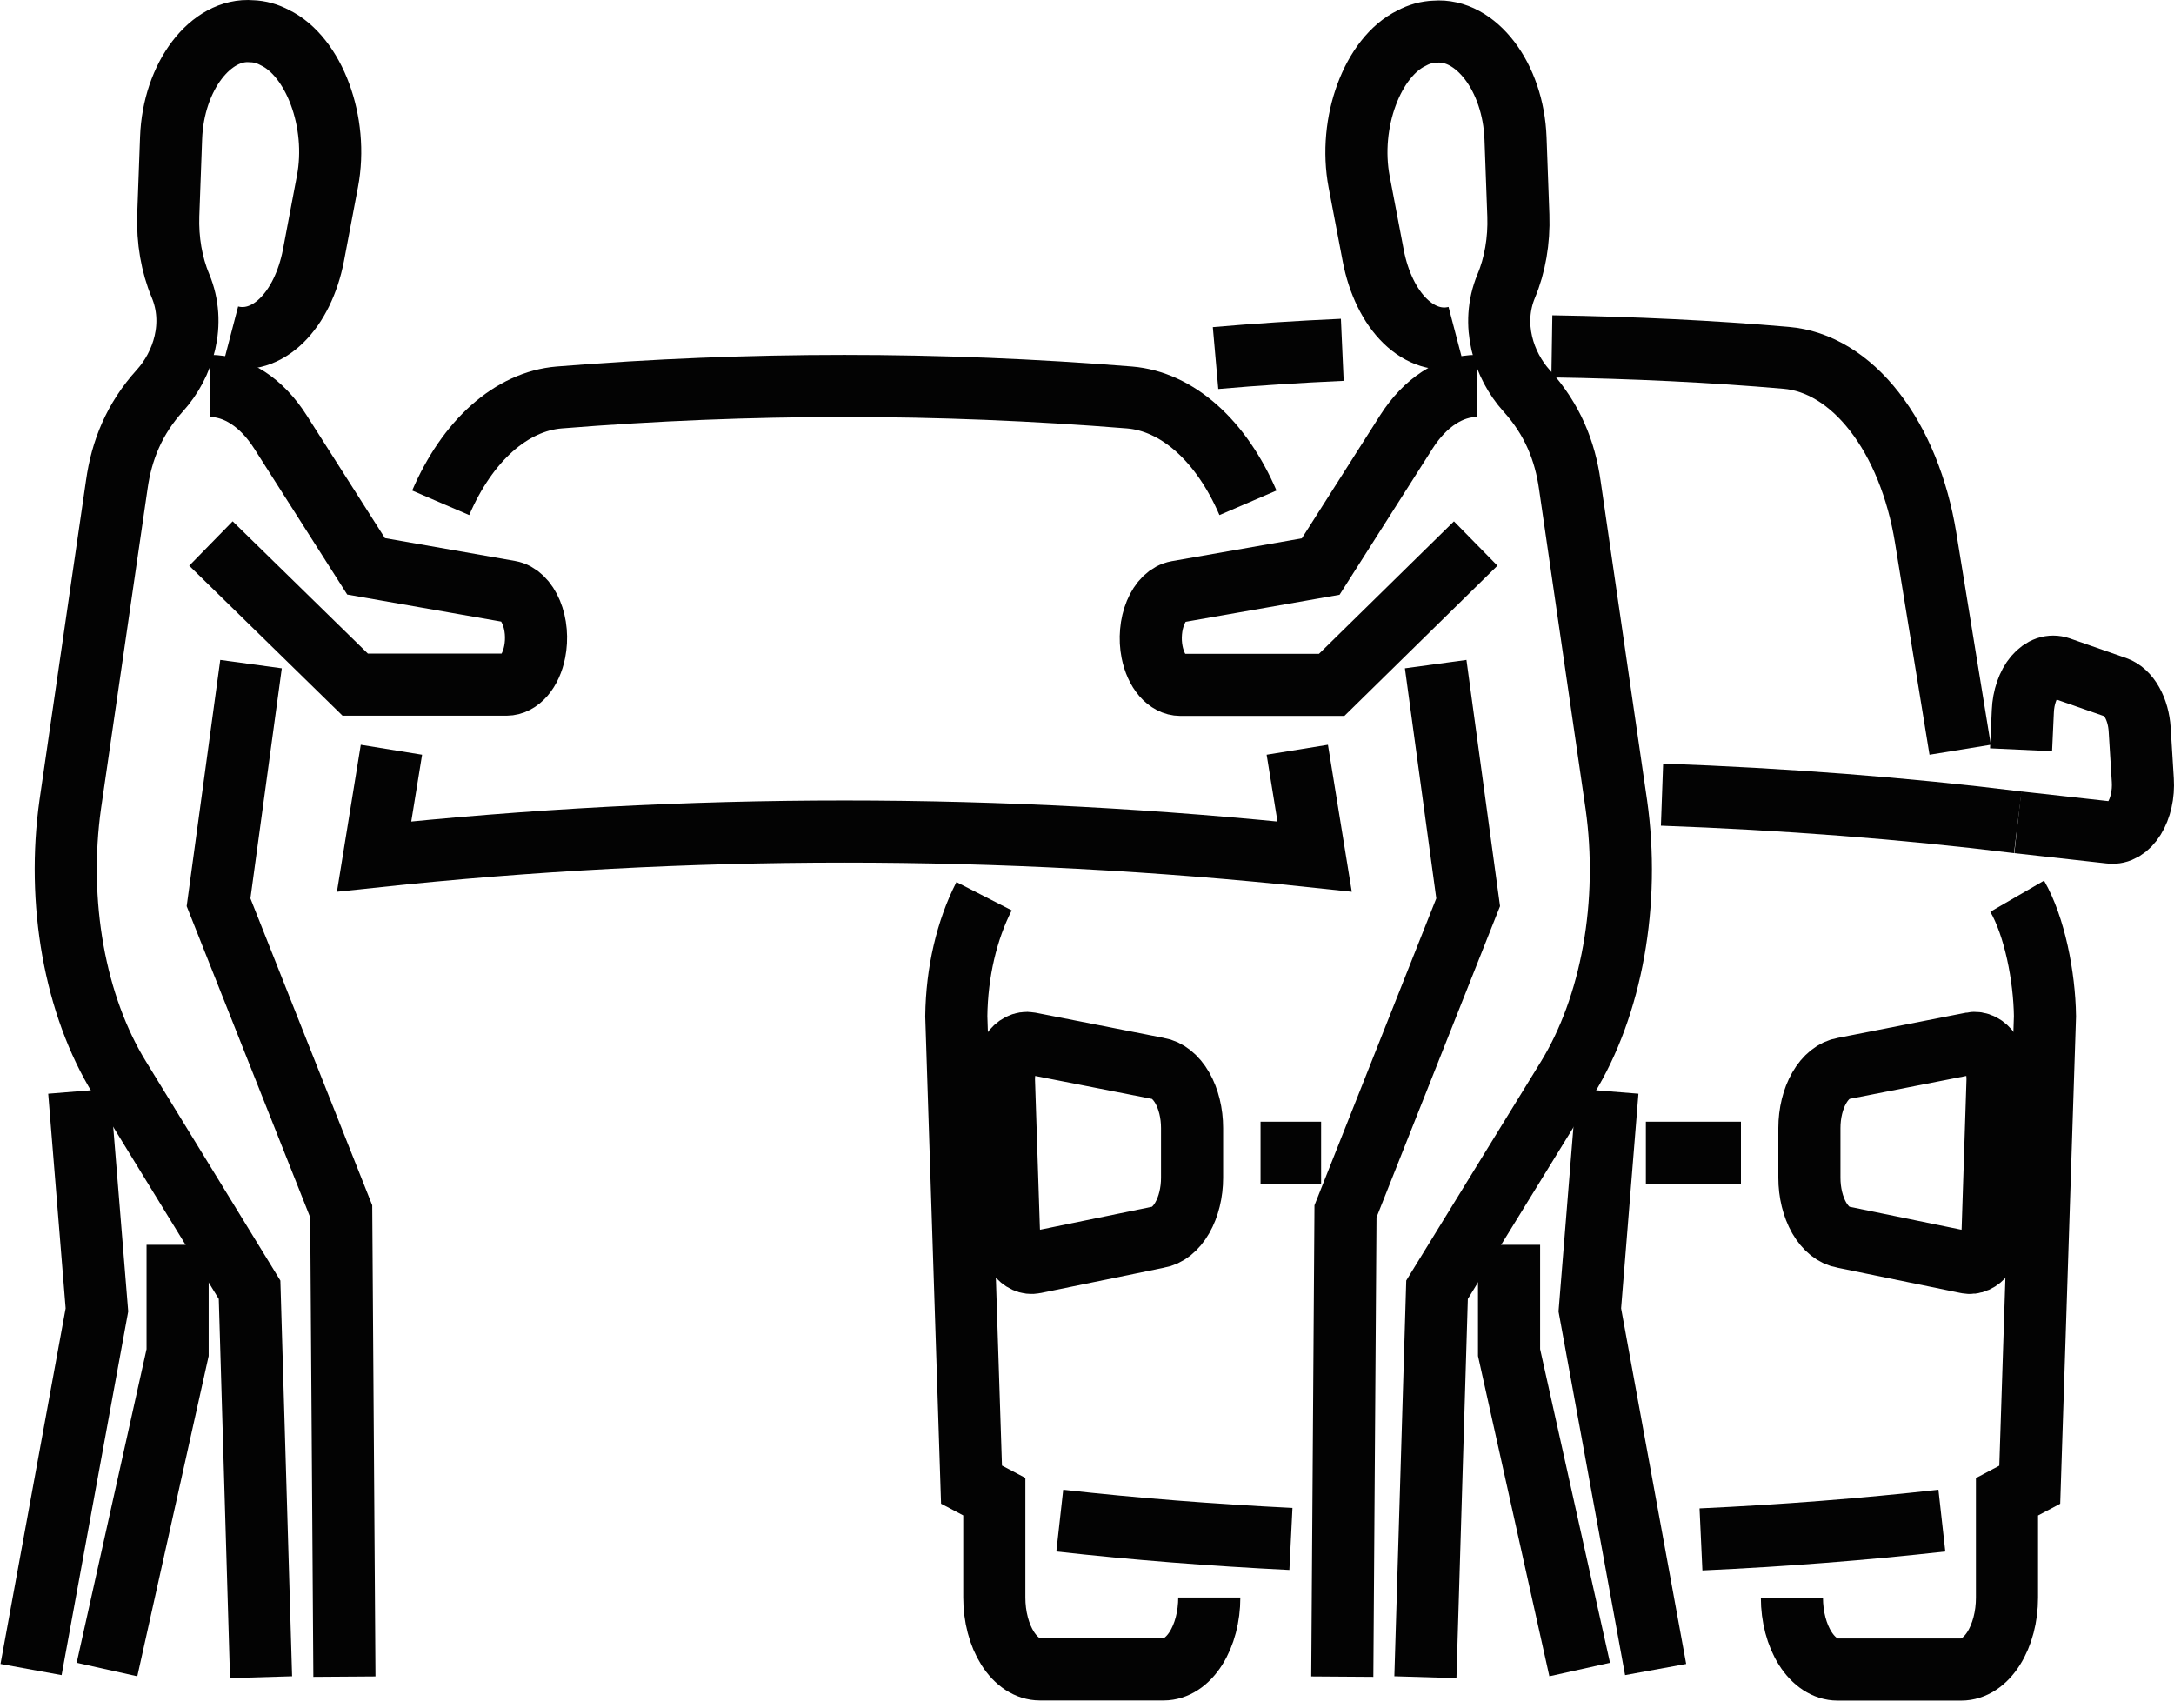
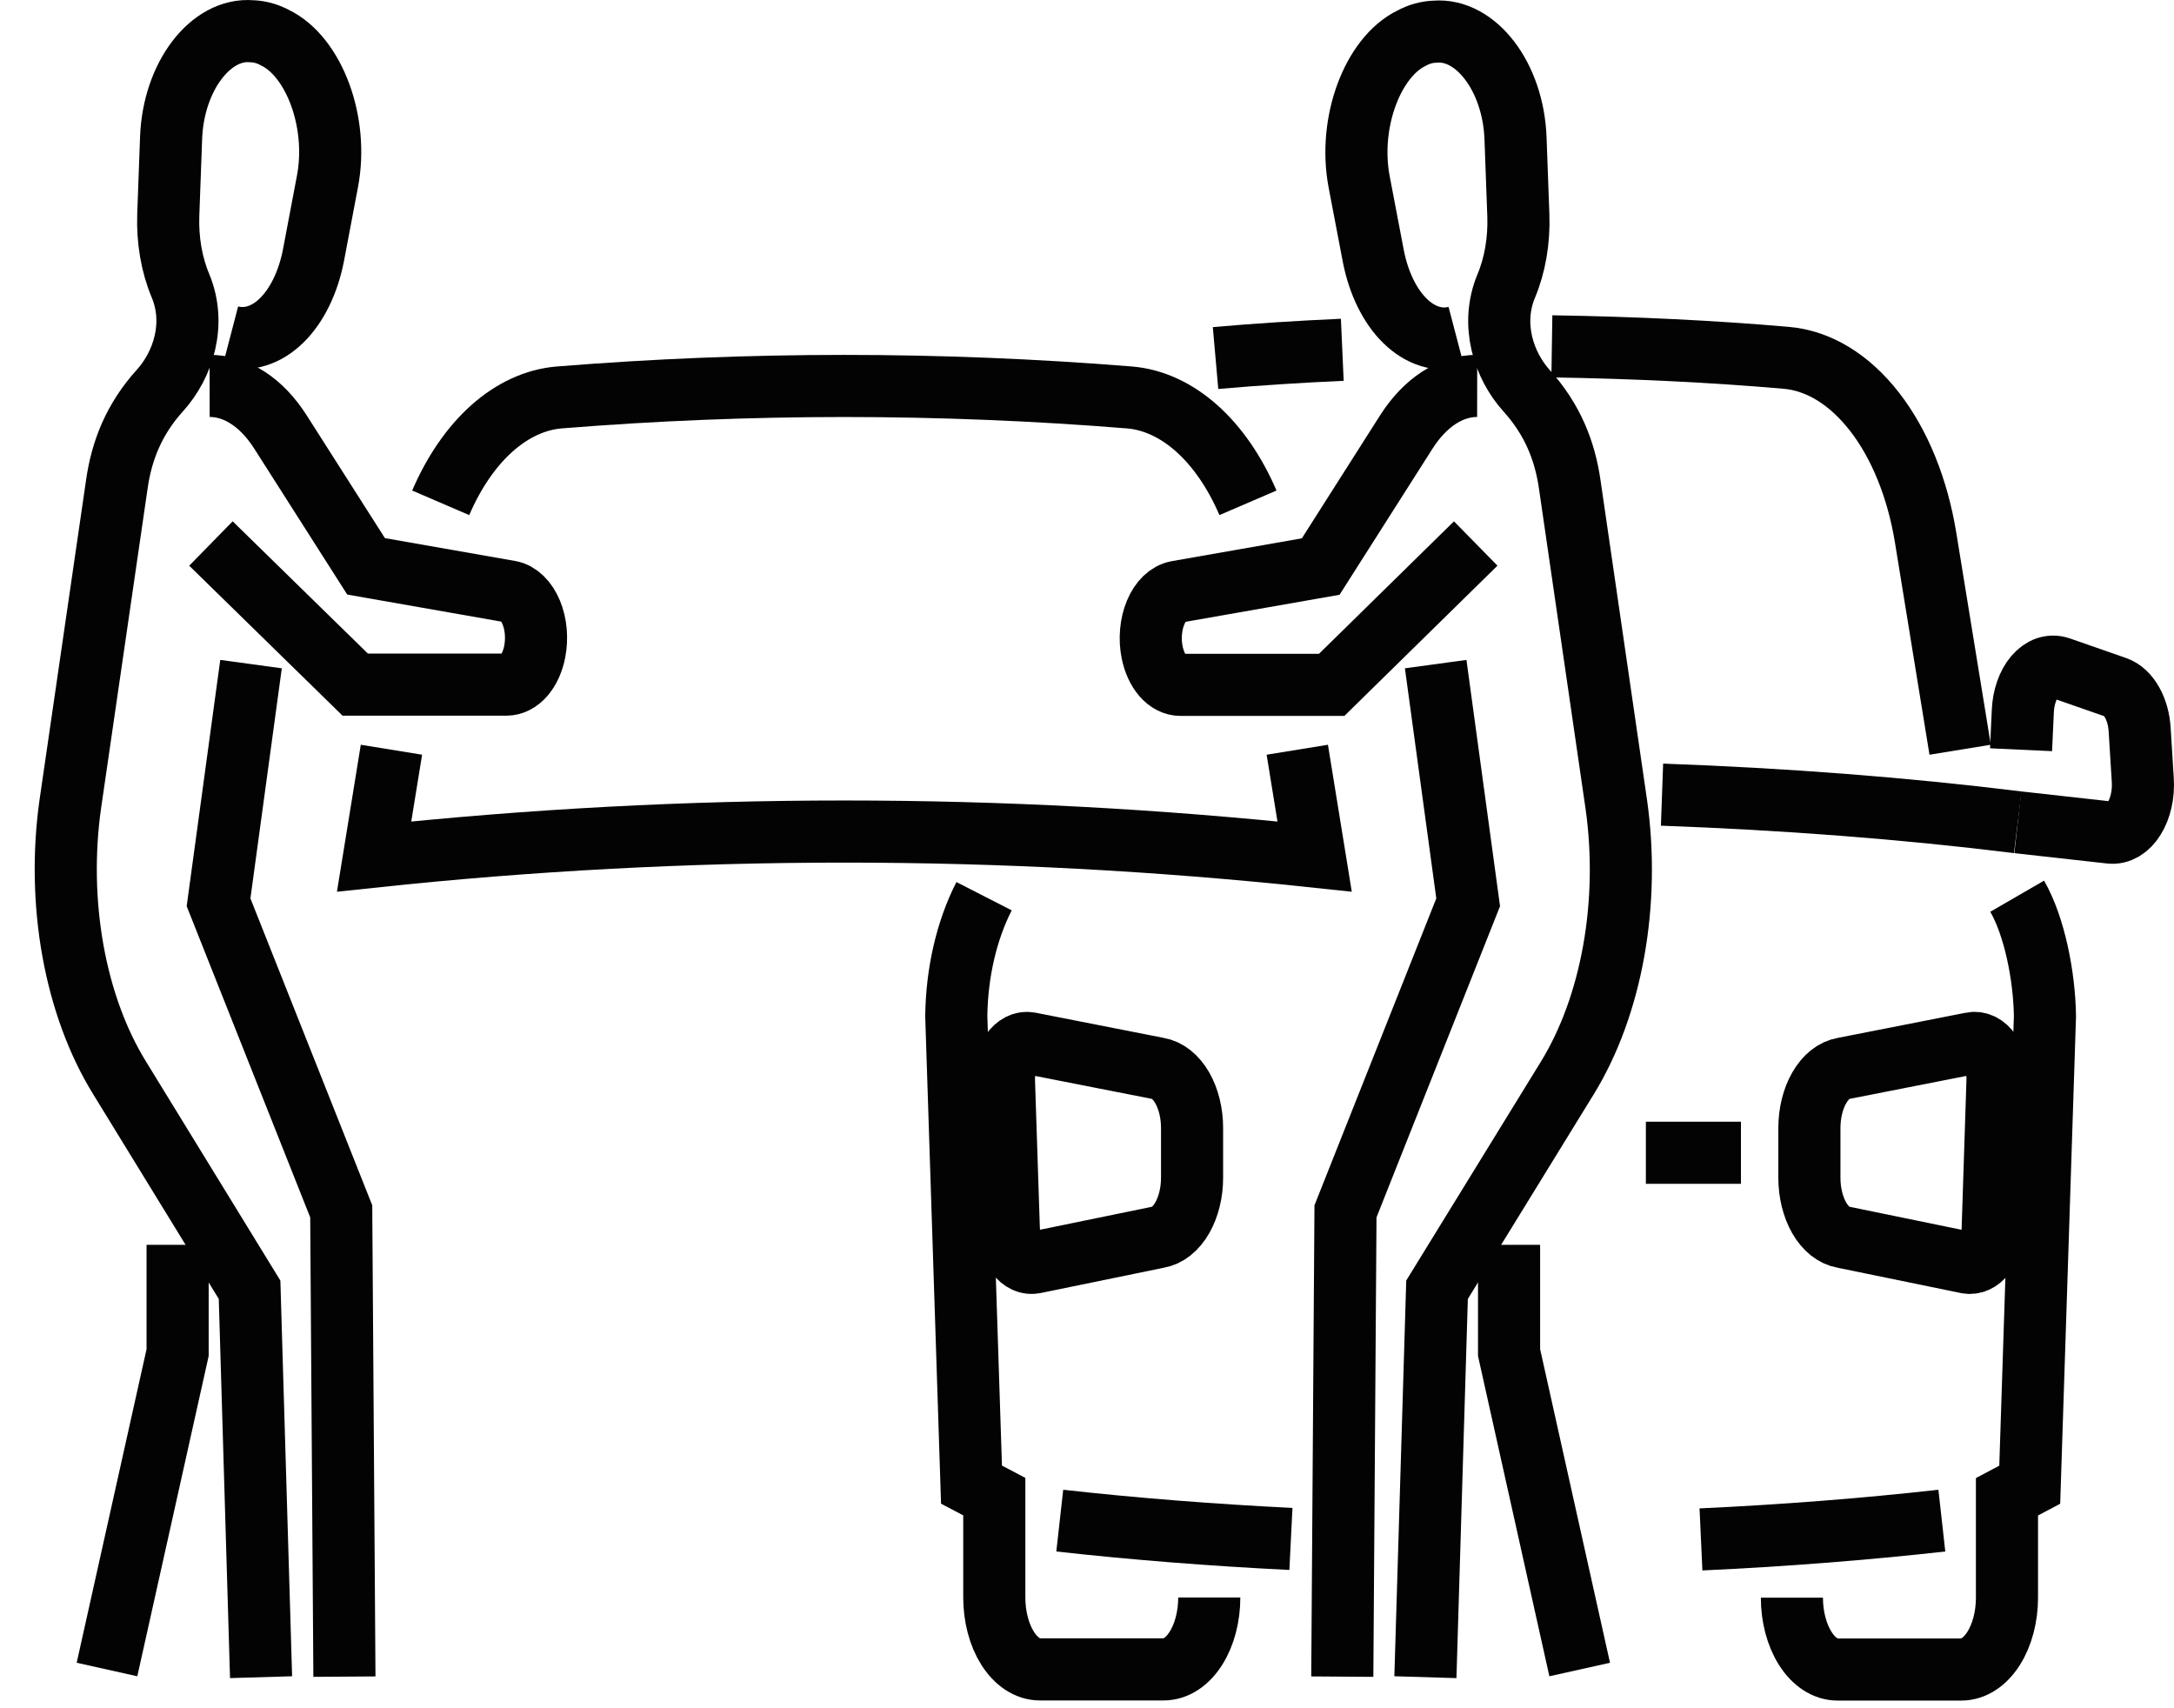
<svg xmlns="http://www.w3.org/2000/svg" width="70" height="55" viewBox="0 0 70 55" fill="none">
  <path d="M8.083 21.382L7.037 29.051L10.987 39.001L11.09 53.982" stroke="#030303" stroke-width="2" stroke-miterlimit="10" />
  <path d="M5.719 40.079V43.548L3.445 53.753" stroke="#030303" stroke-width="2" stroke-miterlimit="10" />
  <path d="M54.769 49.564C57.415 49.442 60.017 49.239 62.525 48.959" stroke="#030303" stroke-width="2" stroke-miterlimit="10" />
  <path d="M34.123 48.959C36.53 49.228 39.027 49.423 41.566 49.549" stroke="#030303" stroke-width="2" stroke-miterlimit="10" />
  <path d="M53.515 25.585C57.439 25.726 61.304 26.021 64.97 26.475" stroke="#030303" stroke-width="2" stroke-miterlimit="10" />
  <path d="M65.075 24.139L65.132 22.899C65.141 22.677 65.181 22.462 65.249 22.268C65.316 22.073 65.409 21.904 65.522 21.771C65.635 21.638 65.765 21.545 65.902 21.498C66.04 21.452 66.182 21.452 66.32 21.5L68.13 22.131C68.332 22.202 68.514 22.371 68.651 22.615C68.789 22.859 68.874 23.165 68.894 23.489L68.995 25.12C69.009 25.344 68.992 25.57 68.944 25.782C68.897 25.993 68.821 26.186 68.721 26.347C68.622 26.508 68.501 26.632 68.368 26.712C68.234 26.791 68.091 26.824 67.949 26.807L64.97 26.475" stroke="#030303" stroke-width="2" stroke-miterlimit="10" />
  <path d="M43.22 11.262C41.813 11.325 40.444 11.413 39.139 11.528" stroke="#030303" stroke-width="2" stroke-miterlimit="10" />
  <path d="M63.114 24.139L62.002 17.307C61.742 15.715 61.165 14.295 60.356 13.255C59.548 12.214 58.549 11.606 57.506 11.52C55.146 11.314 52.584 11.192 49.968 11.151" stroke="#030303" stroke-width="2" stroke-miterlimit="10" />
  <path d="M57.697 51.439C57.697 52.052 57.852 52.641 58.128 53.075C58.403 53.509 58.777 53.753 59.167 53.753H63.152C63.542 53.753 63.916 53.509 64.191 53.075C64.467 52.641 64.622 52.052 64.622 51.439V48.191L65.355 47.803L65.845 32.716C65.827 31.431 65.508 29.819 64.95 28.855" stroke="#030303" stroke-width="2" stroke-miterlimit="10" />
  <path fill-rule="evenodd" clip-rule="evenodd" d="M37.284 39.835L33.31 40.651C33.21 40.672 33.108 40.66 33.011 40.616C32.914 40.572 32.823 40.496 32.745 40.394C32.668 40.292 32.604 40.166 32.559 40.023C32.514 39.881 32.488 39.725 32.483 39.566L32.326 34.794C32.321 34.625 32.34 34.457 32.38 34.301C32.421 34.145 32.483 34.004 32.561 33.889C32.639 33.775 32.733 33.688 32.835 33.636C32.937 33.584 33.045 33.567 33.151 33.587L37.281 34.399C37.583 34.447 37.863 34.67 38.067 35.025C38.27 35.379 38.383 35.84 38.383 36.318V37.92C38.383 38.397 38.27 38.856 38.067 39.21C37.864 39.564 37.585 39.787 37.284 39.835Z" stroke="#030303" stroke-width="2" stroke-miterlimit="10" />
  <path fill-rule="evenodd" clip-rule="evenodd" d="M59.359 39.835L63.332 40.651C63.433 40.672 63.535 40.66 63.632 40.616C63.73 40.572 63.82 40.496 63.898 40.395C63.976 40.293 64.04 40.166 64.085 40.024C64.131 39.881 64.157 39.725 64.162 39.566L64.317 34.794C64.322 34.625 64.304 34.457 64.263 34.3C64.223 34.144 64.161 34.003 64.083 33.888C64.004 33.773 63.91 33.687 63.808 33.635C63.706 33.583 63.598 33.566 63.492 33.587L59.361 34.399C59.06 34.448 58.78 34.671 58.577 35.026C58.373 35.38 58.261 35.84 58.26 36.318V37.92C58.26 38.397 58.373 38.856 58.575 39.21C58.779 39.564 59.058 39.787 59.359 39.835Z" stroke="#030303" stroke-width="2" stroke-miterlimit="10" />
-   <path d="M42.538 37.115H40.588" stroke="#030303" stroke-width="2" stroke-miterlimit="10" />
  <path d="M56.056 37.115H52.995" stroke="#030303" stroke-width="2" stroke-miterlimit="10" />
  <path d="M31.686 28.855C31.125 29.951 30.809 31.308 30.791 32.716L31.281 47.8L32.015 48.187V51.435C32.015 51.739 32.053 52.04 32.127 52.321C32.2 52.601 32.309 52.856 32.445 53.071C32.582 53.286 32.744 53.457 32.922 53.573C33.1 53.689 33.291 53.749 33.484 53.749H37.469C37.859 53.748 38.232 53.504 38.507 53.07C38.782 52.636 38.937 52.048 38.937 51.435" stroke="#030303" stroke-width="2" stroke-miterlimit="10" />
-   <path d="M1 53.753L3.121 42.175L2.549 35.133" stroke="#030303" stroke-width="2" stroke-miterlimit="10" />
  <path d="M40.183 16.189C39.757 15.199 39.191 14.378 38.53 13.789C37.869 13.201 37.13 12.861 36.372 12.797C30.252 12.303 24.12 12.303 18.001 12.797C17.242 12.861 16.504 13.201 15.842 13.789C15.181 14.378 14.616 15.199 14.19 16.189" stroke="#030303" stroke-width="2" stroke-miterlimit="10" />
  <path d="M41.771 24.139L42.329 27.578C32.246 26.505 22.129 26.505 12.046 27.578L12.604 24.139" stroke="#030303" stroke-width="2" stroke-miterlimit="10" />
  <path d="M6.75 12.425C7.603 12.424 8.421 12.954 9.026 13.901L11.787 18.234L16.412 19.046C16.552 19.07 16.687 19.143 16.806 19.26C16.926 19.376 17.028 19.532 17.105 19.718C17.182 19.903 17.232 20.113 17.251 20.333C17.27 20.552 17.258 20.776 17.216 20.987C17.156 21.293 17.035 21.56 16.872 21.75C16.708 21.939 16.51 22.042 16.307 22.043H11.438L6.792 17.499" stroke="#030303" stroke-width="2" stroke-miterlimit="10" />
  <path d="M8.406 54L8.036 41.526L3.842 34.69C3.137 33.545 2.624 32.143 2.348 30.608C2.073 29.074 2.043 27.456 2.262 25.899L3.76 15.606C3.915 14.499 4.321 13.487 5.153 12.569C5.896 11.745 6.325 10.428 5.809 9.195C5.527 8.524 5.39 7.729 5.418 6.925L5.509 4.442C5.582 2.452 6.791 0.895 8.104 1.006C8.358 1.013 8.611 1.083 8.852 1.212C10.108 1.818 10.908 3.932 10.544 5.84L10.092 8.225C9.922 9.096 9.557 9.841 9.065 10.321C8.572 10.801 7.986 10.983 7.415 10.834" stroke="#030303" stroke-width="2" stroke-miterlimit="10" />
  <path d="M46.227 21.382L47.273 29.051L43.323 39.001L43.22 53.982" stroke="#030303" stroke-width="2" stroke-miterlimit="10" />
  <path d="M48.59 40.079V43.548L50.864 53.753" stroke="#030303" stroke-width="2" stroke-miterlimit="10" />
-   <path d="M53.309 53.753L51.19 42.175L51.759 35.133" stroke="#030303" stroke-width="2" stroke-miterlimit="10" />
  <path d="M47.563 12.425C46.71 12.424 45.892 12.954 45.286 13.901L42.525 18.241L37.9 19.053C37.761 19.078 37.626 19.151 37.506 19.267C37.386 19.383 37.285 19.54 37.208 19.725C37.131 19.911 37.081 20.121 37.062 20.34C37.042 20.56 37.054 20.783 37.096 20.994C37.157 21.3 37.278 21.567 37.441 21.757C37.605 21.947 37.803 22.049 38.006 22.05H42.879L47.516 17.499" stroke="#030303" stroke-width="2" stroke-miterlimit="10" />
  <path d="M45.896 54L46.271 41.525L50.467 34.705C51.171 33.559 51.684 32.157 51.959 30.622C52.234 29.088 52.264 27.47 52.045 25.914L50.547 15.62C50.392 14.513 49.986 13.502 49.157 12.583C48.414 11.76 47.985 10.443 48.498 9.21C48.78 8.539 48.917 7.743 48.889 6.94L48.798 4.456C48.725 2.467 47.516 0.91 46.203 1.02C45.949 1.028 45.696 1.097 45.455 1.227C44.199 1.832 43.4 3.947 43.763 5.855L44.218 8.239C44.387 9.111 44.752 9.857 45.244 10.336C45.737 10.816 46.323 10.998 46.895 10.848" stroke="#030303" stroke-width="2" stroke-miterlimit="10" />
</svg>